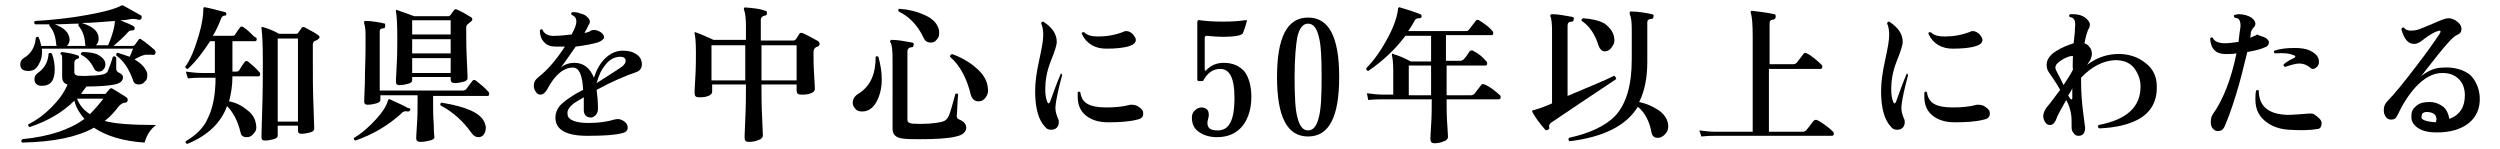
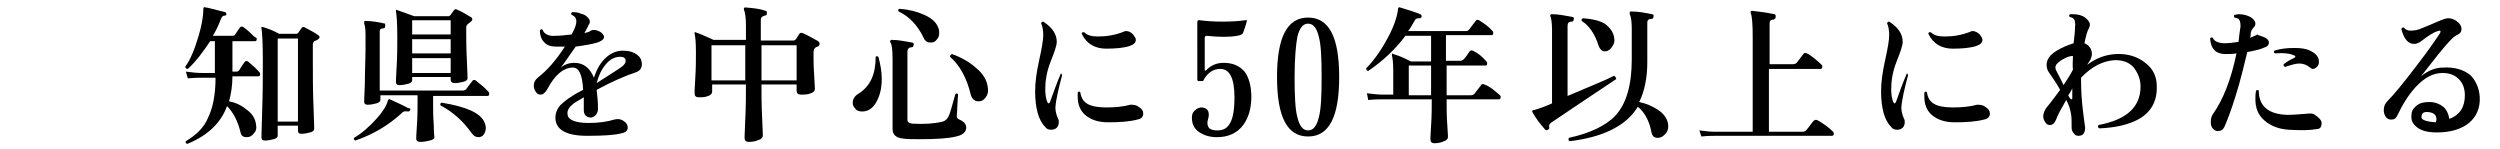
<svg xmlns="http://www.w3.org/2000/svg" version="1.1" id="_レイヤー_2" x="0px" y="0px" viewBox="0 0 370 22" style="enable-background:new 0 0 370 22;" xml:space="preserve">
  <g id="_レイヤー_1-2">
-     <path d="M23,7.9c-0.1,0.2-0.2,0.3-0.5,0.2c-0.4,0-0.7,0-1,0c-0.5,0.1-1.1,0.4-1.6,0.7c0.9,0.5,1.5,1.1,1.8,1.8   c0.1,0.2,0.1,0.4,0.1,0.6c0,0.4-0.1,0.7-0.4,0.9c-0.2,0.3-0.5,0.4-0.9,0.4c-0.4,0-0.7-0.2-0.8-0.6c-0.6-1.7-1.4-2.9-2.5-3.7   c0-0.2,0-0.3,0.2-0.4c0.6,0.2,1.2,0.4,1.8,0.6c0.2-0.5,0.4-0.9,0.5-1.2H6.2c0.1,1-0.1,1.7-0.5,2.4s-0.9,0.9-1.5,0.9   c-0.8,0-1.2-0.3-1.2-1c0-0.4,0.2-0.7,0.5-0.9C4.6,8,5.2,6.9,5.3,5.6c0.1-0.2,0.3-0.2,0.4-0.1C5.9,5.9,6,6.3,6.1,6.8h2.3   C8.3,6.6,8.3,6.5,8.3,6.4c-0.1-1.1-0.4-1.9-1-2.6c0-0.1,0-0.1,0-0.2c-0.8,0-1.5,0-2.1,0C5,3.4,5,3.2,5.2,3.1c1.9-0.1,3.9-0.3,6-0.6   c2.5-0.4,4.5-0.8,5.9-1.3c0.3-0.1,0.5-0.2,0.9-0.4c0,0,0.1,0,0.2,0c0.7,0.4,1.6,0.9,2.7,1.5C21,2.5,21,2.6,20.9,2.8   c-0.1,0.1-0.2,0.2-0.5,0.1c-0.3-0.1-0.6-0.1-0.9-0.1C19,2.9,18.4,3,17.8,3c1,0.4,1.7,0.7,2,0.9C19.9,4,20,4.1,19.9,4.3   c0,0.1-0.1,0.2-0.3,0.2c-0.2,0-0.4,0-0.6,0.2c-0.6,0.7-1.4,1.4-2.2,2.1h2.8c0.2,0,0.3-0.1,0.4-0.2c0.1-0.2,0.3-0.4,0.5-0.7   c0.1-0.2,0.3-0.2,0.5,0c0.6,0.4,1.2,0.9,1.9,1.5C23,7.6,23.1,7.8,23,7.9z M23.1,18.5c-0.4,0.3-0.8,0.7-1.1,1.2   c-0.3,0.5-0.5,1-0.6,1.4c-3.2-0.2-5.7-1-7.5-2.2c-2.5,1.4-6,2.1-10.6,2.2c-0.2-0.1-0.2-0.3,0-0.5c4-0.4,7-1.4,9.2-3   c-0.7-0.8-1.2-1.6-1.5-2.7c-1.7,1.7-3.9,3-6.6,3.9c-0.2-0.1-0.3-0.2-0.2-0.4c1.2-0.6,2.3-1.4,3.4-2.5c1.1-1.1,1.9-2.2,2.4-3.4   c-0.5-0.1-0.8-0.5-0.8-1.1V9.1c0-0.5,0-0.9-0.1-1C8.9,8,8.9,7.9,9,7.8C9,7.8,9.1,7.7,9.2,7.7c0.7,0.1,1.5,0.2,2.3,0.5   c0.1,0,0.2,0.1,0.2,0.3c0,0.1-0.1,0.2-0.3,0.2C11.2,8.8,11,9,11,9.3v1.4c0,0.2,0.1,0.3,0.2,0.4c0.1,0,0.2,0.1,0.3,0.1   c0.4,0,1,0.1,1.8,0c0.9,0,1.6-0.1,2-0.2c0.3-0.1,0.6-0.2,0.7-0.6c0.1-0.3,0.4-0.9,0.7-2c0.2-0.1,0.3-0.1,0.5,0.1c0,0.1,0,0.3,0,0.8   c0,0.4,0,0.7,0,0.8c0,0.3,0.1,0.5,0.3,0.6c0.4,0.2,0.7,0.4,0.7,0.7c0,0.6-0.4,0.9-1.2,1.1c-1,0.2-2.4,0.3-4.2,0.3   c-0.2,0.3-0.5,0.6-0.8,1.1h3.4c0.1,0,0.3,0,0.3-0.1c0.1-0.1,0.3-0.4,0.5-0.6c0.1-0.1,0.3-0.2,0.4-0.1c0.5,0.3,1.2,0.7,2.1,1.3   c0.2,0.1,0.2,0.3,0.2,0.5c-0.1,0.2-0.2,0.3-0.4,0.3c-0.3,0-0.6,0.2-0.9,0.5c-0.6,0.8-1.3,1.6-2.1,2.2   C16.9,18.3,19.4,18.5,23.1,18.5z M7.7,8C8,8.8,8.1,9.6,8.1,10.3c0,1.6-0.6,2.4-1.9,2.4c-0.7,0-1.1-0.3-1.1-1c0-0.4,0.2-0.7,0.5-0.9   c1-0.7,1.5-1.6,1.6-2.9C7.4,7.8,7.6,7.8,7.7,8z M12.7,6.8c-0.1-0.1-0.1-0.2-0.1-0.4c-0.1-1.1-0.4-1.9-1-2.6c0-0.1,0-0.2,0.1-0.3   c-1.2,0-2.4,0.1-3.6,0.1c1.4,0.5,2.1,1.2,2.2,2.2c0,0.4-0.1,0.7-0.4,1C10,6.8,12.7,6.8,12.7,6.8z M15.3,14.6h-3.9   c0.4,1,1,1.7,1.9,2.3C14,16.2,14.7,15.4,15.3,14.6z M15.6,9.5c0,0.3-0.1,0.6-0.3,0.8c-0.2,0.2-0.4,0.3-0.7,0.3   c-0.3,0-0.6-0.2-0.7-0.5c-0.5-1-1.1-1.6-1.9-2c-0.1-0.2,0-0.3,0.2-0.4c0.8,0,1.5,0.1,2.1,0.3C15.1,8.4,15.6,8.9,15.6,9.5z M17,3.1   c-1.6,0.1-3.2,0.3-4.9,0.3c1.6,0.5,2.5,1.2,2.5,2.3c0,0.4-0.1,0.7-0.4,1H16C16.7,5.1,17,3.8,17,3.1z" />
    <path d="M38.4,10.7c0.1,0.1,0.1,0.2,0.1,0.3c0,0.2-0.1,0.3-0.3,0.3h-3.8c0,1.4-0.2,2.6-0.5,3.7c1.1,0.2,2,0.7,2.7,1.3   c0.8,0.6,1.2,1.3,1.3,2.2c0.1,0.5,0,0.9-0.3,1.2c-0.3,0.4-0.6,0.6-1.1,0.6c-0.5,0-0.8-0.2-0.9-0.7c-0.4-1.7-1.1-3-2-3.9   c-0.9,2.5-2.9,4.4-5.9,5.6c-0.2-0.1-0.3-0.2-0.2-0.4c1.5-0.9,2.7-2,3.3-3.5c0.7-1.4,1.1-3.4,1.1-5.9h-2c-0.4,0-1.1,0-2.1,0.1   l-0.3-1c0.8,0.1,1.6,0.2,2.3,0.2h2V6.1h-0.7c-1,1.5-2,2.9-3.3,4.1c-0.2,0-0.3-0.1-0.4-0.3c0.8-1.1,1.4-2.6,2-4.6   c0.5-1.7,0.7-3,0.7-4c0-0.1,0-0.2,0.1-0.2c0,0,0.1-0.1,0.2,0c0.3,0,1.3,0.3,2.9,0.7c0.1,0,0.2,0.1,0.2,0.3c0,0.2-0.1,0.2-0.2,0.2   c-0.3,0-0.5,0.2-0.6,0.5c-0.3,0.8-0.7,1.7-1.2,2.5h2.9c0.2,0,0.4-0.1,0.4-0.2c0.1-0.1,0.3-0.5,0.7-1c0.1-0.2,0.3-0.2,0.5-0.1   c0.6,0.4,1.1,0.9,1.6,1.4C38,5.6,38,5.7,38,5.8c0,0.2-0.1,0.3-0.3,0.3h-3.3v4.5H35c0.2,0,0.3-0.1,0.4-0.2c0.2-0.3,0.4-0.7,0.8-1.2   c0.1-0.2,0.3-0.2,0.5-0.1C37.3,9.6,37.9,10.1,38.4,10.7z M47.1,5.2c0.1,0.1,0.2,0.2,0.2,0.3c0,0.1-0.1,0.2-0.2,0.3S46.8,6,46.5,6.1   c-0.1,0.1-0.2,0.3-0.2,0.5v2.5c0,2,0,4.3,0.1,6.7c0.1,2.4,0.1,3.5,0.1,3.3c0,0.2-0.2,0.4-0.6,0.5c-0.4,0.1-0.8,0.2-1.3,0.2   c-0.4,0-0.5-0.2-0.5-0.5v-0.7h-3v1.5c0,0.2-0.2,0.4-0.6,0.5c-0.4,0.1-0.8,0.2-1.3,0.2c-0.4,0-0.5-0.2-0.5-0.5c0,0.3,0-1,0.1-3.8   c0.1-2.8,0.1-5.3,0.1-7.5c0-2.6-0.1-4.2-0.2-4.8c0-0.1,0-0.2,0-0.2C38.8,4,38.8,4,38.9,4c0.7,0.2,1.5,0.5,2.4,1h2.5   c0.1,0,0.2,0,0.3-0.1c0,0,0.2-0.3,0.5-0.7C44.7,4,44.8,4,45,4C45.7,4.4,46.4,4.7,47.1,5.2z M44.1,18V5.7h-3V18H44.1z" />
    <path d="M60.7,16.3c-0.1,0.2-0.2,0.2-0.4,0.2c-0.3-0.1-0.7,0-0.9,0.3c-2,1.8-4.2,3.1-6.8,4c-0.2-0.1-0.3-0.2-0.2-0.4   c1.2-0.7,2.3-1.7,3.3-2.8c0.9-1,1.5-1.9,1.7-2.7c0.1-0.2,0.2-0.3,0.3-0.2c1.1,0.5,2,0.9,2.7,1.3C60.7,16,60.8,16.1,60.7,16.3z    M72.3,13.6c0.1,0.1,0.1,0.2,0.1,0.3c0,0.2-0.1,0.3-0.2,0.3h-8.1v1.3c0,0.7,0,1.7,0.1,3c0,1.2,0.1,1.9,0.1,1.8   c0,0.2-0.2,0.4-0.7,0.5c-0.4,0.1-0.9,0.2-1.4,0.2c-0.4,0-0.6-0.2-0.6-0.5c0,0.1,0-0.6,0.1-1.9s0.1-2.4,0.1-3.2v-1.3h-5.5v0.7   c0,0.2-0.2,0.4-0.6,0.5c-0.4,0.1-0.8,0.2-1.3,0.2c-0.4,0-0.5-0.2-0.5-0.5c0,0.2,0-0.6,0.1-2.6c0-1.9,0.1-3.7,0.1-5.3V5.1   c0-0.8-0.1-1.4-0.2-1.6c0-0.1,0-0.2,0-0.3c0-0.1,0.1-0.1,0.2-0.1c1,0,2,0.2,2.9,0.4C57,3.6,57,3.7,57,3.9c0,0.2-0.1,0.3-0.3,0.3   c-0.4,0-0.5,0.2-0.5,0.4v8.8h12.3c0.2,0,0.4-0.1,0.5-0.2c0.2-0.3,0.5-0.7,0.9-1.2c0.1-0.2,0.3-0.2,0.5-0.1   C71,12.4,71.7,12.9,72.3,13.6z M69.8,2.6c0.1,0.1,0.1,0.2,0.1,0.3c0,0.1-0.1,0.2-0.2,0.3c-0.1,0.1-0.3,0.2-0.5,0.4   C69.1,3.7,69,3.8,69,4.1c0,1.4,0,3,0.1,4.9c0.1,1.9,0.1,2.8,0.1,2.6c0,0.2-0.2,0.4-0.6,0.5c-0.4,0.1-0.9,0.2-1.3,0.2   c-0.4,0-0.6-0.2-0.6-0.5v-0.4h-5.7v0.5c0,0.2-0.2,0.4-0.6,0.5c-0.4,0.1-0.8,0.2-1.3,0.2c-0.4,0-0.5-0.2-0.5-0.5   c0,0.1,0-0.6,0.1-2.2s0.1-3.1,0.1-4.4c0-2.1-0.1-3.4-0.2-3.8c0-0.1,0-0.2,0-0.2c0.1,0,0.1-0.1,0.2,0c0.6,0.2,1.4,0.5,2.5,0.9h5.1   c0.1,0,0.2-0.1,0.3-0.2c0.1-0.2,0.3-0.4,0.5-0.7c0.1-0.1,0.2-0.2,0.4-0.1C68.3,1.7,69,2.1,69.8,2.6L69.8,2.6z M66.7,5.1V3h-5.7v2.1   H66.7z M66.7,7.9V5.8h-5.7v2.1H66.7z M66.7,10.8V8.6h-5.7v2.2H66.7z M71.7,18.1c0.1,0.3,0.2,0.5,0.2,0.8c0,0.4-0.1,0.7-0.3,1   s-0.5,0.4-0.8,0.4c-0.4,0-0.7-0.2-1-0.6c-1.2-1.7-2.7-3.1-4.6-4.1c-0.1-0.2,0-0.4,0.2-0.4C69,15.8,71.1,16.7,71.7,18.1z" />
    <path d="M94.1,10.7c-1.5,0.5-3.4,1.3-5.8,2.6c0.1,0.8,0.2,1.7,0.2,2.8c0,0.4-0.1,0.6-0.3,0.9c-0.2,0.2-0.5,0.4-0.7,0.4   c-0.7,0-1.1-0.4-1.1-1.1c0-0.1,0-0.3,0-0.8s0-0.8,0-1.1c-0.8,0.5-1.4,0.8-1.6,1c-0.6,0.5-0.9,1-0.8,1.5c0,0.8,1.1,1.3,3.1,1.3   c1.6,0,2.8-0.2,3.8-0.5c0.4-0.1,0.7-0.1,1,0c0.7,0.3,1,0.7,1,1.2c0,0.4-0.3,0.7-0.8,0.8c-1.1,0.3-2.8,0.4-5.2,0.4   c-3.1,0-4.7-0.9-4.7-2.7c0-0.6,0.2-1.2,0.7-1.8c0.4-0.4,1-0.9,1.8-1.4c0.3-0.2,0.8-0.5,1.6-0.9c-0.1-2.2-0.6-3.3-1.5-3.3   c-1.4,0-2.7,1.1-3.8,3.2c-0.3,0.5-0.6,0.8-1,0.8c-0.3,0-0.5-0.1-0.7-0.4C79.1,13.3,79,13,79,12.7c0-0.5,0.2-0.9,0.7-1.3   c1.3-1,2.6-2.5,3.9-4.5c-0.5,0-0.9,0-1.3,0c-0.8,0-1.4-0.2-1.8-0.7c-0.4-0.4-0.6-1-0.6-1.7c0.1-0.2,0.3-0.2,0.4-0.1   c0.2,0.6,0.9,1,1.9,0.9c0.7,0,1.5-0.1,2.4-0.2c0.5-0.9,0.7-1.5,0.7-1.9c0-0.5-0.2-0.8-0.7-1c-0.1-0.2-0.1-0.3,0.1-0.4   c0.4,0,0.8,0,1.2,0.2c0.5,0.1,0.8,0.3,1,0.5c0.2,0.2,0.4,0.4,0.4,0.7c0,0.2-0.1,0.4-0.2,0.5C87,4,86.8,4.3,86.6,4.7l-0.1,0.2   c0.4-0.1,0.8-0.2,1-0.4c0.3-0.1,0.7-0.1,1.1,0.1c0.5,0.2,0.8,0.6,0.8,0.9S89,6.1,88.4,6.3c-0.7,0.2-1.7,0.4-3.2,0.6   C84.4,8,83.7,9.1,83,10c0.6-0.5,1.3-0.7,2-0.7c1.3,0,2.3,0.7,2.9,2.2c0.4-1.2,0.9-2.1,1.6-2.8c0.8-0.8,1.7-1.2,2.7-1.2   c0.9,0,1.6,0.2,2.2,0.7C94.8,8.5,95,9,95,9.5C95,10.1,94.7,10.5,94.1,10.7z M92,9.9c0.4-0.3,0.6-0.6,0.6-0.9c0-0.4-0.3-0.6-0.8-0.6   c-0.8,0-1.6,0.4-2.2,1.2c-0.6,0.7-1,1.6-1.3,2.7C90,11.2,91.3,10.4,92,9.9z" />
    <path d="M121.1,6.1c0.1,0.1,0.2,0.2,0.2,0.4c0,0.2-0.1,0.3-0.3,0.4c-0.4,0.1-0.6,0.4-0.6,0.8c0,0.9,0,2,0.1,3.5   c0.1,1.4,0.1,2.1,0.1,2c0,0.2-0.2,0.5-0.6,0.6c-0.4,0.2-0.9,0.2-1.5,0.2c-0.4,0-0.6-0.2-0.6-0.6v-0.9h-5.2c0,1.4,0,3.1,0.1,5   c0.1,1.9,0.1,2.8,0.1,2.6c0,0.2-0.2,0.5-0.6,0.6c-0.4,0.2-0.9,0.3-1.5,0.3c-0.4,0-0.6-0.2-0.6-0.6c0,0.2,0-0.7,0.1-2.7   c0.1-2,0.1-3.7,0.1-5.2h-5v1.1c0,0.2-0.2,0.5-0.6,0.6c-0.4,0.2-0.9,0.2-1.4,0.2c-0.4,0-0.6-0.2-0.6-0.6c0,0,0-0.7,0.1-2.2   c0.1-1.5,0.1-2.8,0.1-3.8c0-1.6-0.1-2.5-0.2-2.8c0-0.1,0-0.2,0-0.2c0.1,0,0.1-0.1,0.2,0c0.6,0.2,1.5,0.6,2.6,1.1h4.8V3.9   c0-1.2-0.1-2-0.3-2.5c0-0.1,0-0.2,0-0.2c0.1-0.1,0.1-0.1,0.2-0.1c1.2,0.1,2.2,0.2,3,0.5c0.2,0,0.2,0.2,0.2,0.4   c0,0.2-0.1,0.3-0.3,0.3c-0.4,0.1-0.6,0.3-0.6,0.6v3.1h4.8c0.2,0,0.3-0.1,0.4-0.2c0.1-0.2,0.3-0.4,0.5-0.8c0.1-0.1,0.2-0.2,0.5-0.1   C119.3,5.1,120,5.5,121.1,6.1L121.1,6.1z M110.3,11.9V6.7h-5v5.2H110.3z M117.9,11.9V6.7h-5.2v5.2H117.9z" />
    <path d="M130,8.4c0.3,1.1,0.5,2.2,0.5,3.3c0,1.4-0.3,2.5-0.8,3.4c-0.5,0.9-1.2,1.4-2.1,1.4c-0.4,0-0.8-0.1-1-0.4   c-0.3-0.3-0.4-0.6-0.4-0.9c0-0.5,0.3-1,0.8-1.3c1.8-1.1,2.6-2.9,2.6-5.5C129.7,8.3,129.8,8.3,130,8.4z M143,18.9   c0,0.6-0.5,1.1-1.5,1.3c-1.2,0.3-3,0.4-5.4,0.4c-1.1,0-1.9,0-2.5-0.1c-1-0.1-1.5-0.6-1.5-1.4V8.8c0-1.4-0.1-2.2-0.3-2.5   c-0.1-0.1-0.1-0.2,0-0.3c0-0.1,0.1-0.1,0.2-0.1c0.9,0,1.9,0.2,3,0.4c0.2,0,0.3,0.2,0.2,0.4c0,0.2-0.1,0.3-0.3,0.3   c-0.4,0-0.6,0.3-0.6,0.6v10.1c0,0.4,0.2,0.5,0.7,0.6c1.8,0.1,3.3,0,4.5-0.3c0.4-0.1,0.7-0.4,0.9-0.8c0.2-0.4,0.5-1.5,1-3.3   c0.2-0.1,0.3-0.1,0.4,0.1c-0.1,0.9-0.1,2-0.2,3.2c0,0.2,0.1,0.4,0.4,0.5C142.7,18,143,18.4,143,18.9L143,18.9z M138.9,4.2   c0.1,0.2,0.1,0.5,0.1,0.7c0,0.4-0.1,0.7-0.4,1c-0.2,0.3-0.5,0.4-0.9,0.4c-0.4,0-0.8-0.2-1-0.7c-0.9-1.9-2.2-3.2-3.7-3.9   c-0.1-0.2-0.1-0.3,0.1-0.4c1.4,0.1,2.6,0.4,3.7,0.9C137.9,2.7,138.6,3.3,138.9,4.2L138.9,4.2z M146.2,13c0.1,0.5,0,1-0.3,1.4   c-0.3,0.4-0.6,0.6-1.1,0.6c-0.5,0-0.9-0.3-1.1-0.9c-0.6-2.5-1.6-4.4-3.1-5.7c0-0.2,0.1-0.3,0.3-0.4c1.4,0.5,2.6,1.2,3.5,2   C145.5,10.9,146.1,11.9,146.2,13L146.2,13z" />
    <path d="M157.2,11.1c-0.5,1.9-0.9,3.5-1,4.8c0,0.5,0.1,1,0.4,1.7c0.1,0.1,0.1,0.3,0.1,0.5c0,0.3-0.1,0.6-0.3,0.8   c-0.2,0.2-0.5,0.3-0.8,0.3c-0.4,0-0.7-0.1-0.9-0.4c-1-1-1.5-2.8-1.5-5.3c0-1.3,0.2-2.8,0.6-4.6c0.4-1.8,0.6-3,0.6-3.7   c0-0.7-0.1-1.3-0.3-1.7c0-0.2,0.1-0.3,0.3-0.3c1.4,0.9,2,1.9,2,3c0,0.5-0.3,1.4-0.9,2.9c-0.6,1.5-0.8,2.9-0.8,4.1   c0,0.8,0.1,1.4,0.3,1.9c0.1,0.1,0.1,0.2,0.2,0.2s0.1-0.1,0.2-0.2c0.5-1.4,1-2.8,1.6-4.2C157,10.8,157.1,10.9,157.2,11.1z    M168.5,15.8c0.5,0.3,0.7,0.6,0.7,1c0,0.5-0.3,0.8-0.9,0.9c-1.1,0.3-2.6,0.4-4.3,0.4c-1.5,0-2.6-0.4-3.4-1.1   c-0.7-0.6-1.1-1.5-1.1-2.7c0-0.2,0-0.4,0-0.6c0.1-0.2,0.3-0.2,0.4,0c0.1,0.8,0.5,1.4,1.1,1.7c0.5,0.3,1.4,0.5,2.7,0.5   c1.3,0,2.5-0.1,3.6-0.4C167.7,15.5,168.1,15.5,168.5,15.8L168.5,15.8z M167.7,5.1c0.2,0.3,0.4,0.5,0.4,0.8c0,0.4-0.3,0.7-0.9,0.9   c-0.9,0.3-2.1,0.4-3.5,0.4c-1.6,0-2.9-0.7-3.6-2.2c0-0.2,0.1-0.3,0.4-0.2c0.4,0.4,1,0.6,2,0.6c1.3,0,2.5-0.2,3.8-0.7   c0.1-0.1,0.3-0.1,0.4-0.1C167.1,4.6,167.4,4.8,167.7,5.1z" />
    <path d="M185.2,14.3c0,1.7-0.4,3.1-1.2,4.2c-0.9,1.2-2.2,1.8-3.9,1.8c-1.1,0-2-0.3-2.7-0.8c-0.7-0.5-1-1.2-1-2.1   c0-0.4,0.1-0.8,0.5-1.1c0.3-0.3,0.6-0.4,1-0.4c0.7,0.1,1,0.4,1,1.1c0,0.1,0,0.3-0.1,0.6s-0.1,0.5-0.1,0.6c0,0.8,0.5,1.1,1.5,1.1   c0.8,0,1.4-0.3,1.8-1c0.5-0.8,0.7-2.1,0.7-3.9c0-2.8-0.7-4.2-2.1-4.2c-1.1,0-1.9,0.6-2.5,1.7c0,0.1-0.1,0.1-0.2,0.1h-0.5   c-0.1,0-0.2-0.1-0.2-0.2V3.3c0-0.2,0.1-0.4,0.4-0.3c0.8,0.1,1.9,0.2,3.3,0.2c1.6,0,2.7-0.1,3.3-0.2c0.1,0,0.2,0,0.3,0   c0.1,0,0.1,0.1,0,0.2c-0.1,0.5-0.3,1-0.5,1.6c-0.1,0.3-0.4,0.4-0.9,0.5c-1.1,0.2-2.7,0.2-4.5,0c-0.2,0-0.3,0.1-0.3,0.3v4.7   c0,0.2,0.1,0.2,0.2,0.1c0.7-0.7,1.5-1.1,2.6-1.1c1.3,0,2.3,0.4,3.1,1.3C184.8,11.4,185.2,12.7,185.2,14.3L185.2,14.3z" />
    <path d="M198.2,11.4c0,5.9-1.5,8.8-4.6,8.8s-4.6-2.9-4.6-8.8s1.5-8.8,4.6-8.8S198.2,5.5,198.2,11.4z M195.6,11.4   c0-2.9-0.1-4.8-0.4-5.9c-0.3-1.3-0.8-2-1.6-2s-1.3,0.7-1.6,2c-0.2,1.1-0.4,3.1-0.4,5.9s0.1,4.8,0.4,5.9c0.3,1.3,0.8,2,1.6,2   s1.3-0.7,1.6-2C195.5,16.2,195.6,14.3,195.6,11.4z" />
    <path d="M222,14.1c0.1,0.1,0.1,0.2,0.1,0.3c0,0.2-0.1,0.3-0.3,0.3h-7.7c0,1.2,0,2.5,0.1,3.8s0.1,1.9,0.1,1.8c0,0.2-0.2,0.5-0.6,0.6   c-0.4,0.2-0.9,0.3-1.4,0.3c-0.4,0-0.6-0.2-0.6-0.6c0,0.1,0-0.6,0.1-2c0.1-1.4,0.1-2.7,0.1-3.9h-7.3c-0.4,0-1.1,0-2.1,0.1l-0.2-1   c0.8,0.1,1.6,0.2,2.3,0.2h1.6v-3.5c0-1.2-0.1-2-0.2-2.3c0-0.1,0-0.2,0-0.2c0.1-0.1,0.1-0.1,0.2,0c0.7,0.2,1.5,0.5,2.6,1.1h3V5.3   H208c-1.5,2-3.3,3.7-5.5,5.2c-0.2,0-0.3-0.2-0.3-0.4c1.2-1.2,2.3-2.8,3.3-4.7c0.9-1.7,1.3-3.1,1.4-4c0-0.2,0.1-0.4,0.3-0.3   c1,0.3,2,0.6,3,1c0.2,0.1,0.2,0.2,0.2,0.4c-0.1,0.2-0.2,0.2-0.4,0.2c-0.3,0-0.5,0.1-0.6,0.3c-0.3,0.5-0.6,1.1-1,1.6h8.6   c0.2,0,0.3-0.1,0.4-0.2c0.3-0.4,0.6-0.8,1-1.3c0.1-0.2,0.3-0.2,0.5-0.1c0.8,0.5,1.5,1,2,1.6c0.1,0.1,0.1,0.2,0.1,0.3   c0,0.2-0.1,0.3-0.2,0.3h-6.8V9h2.1c0.2,0,0.4-0.1,0.5-0.2c0.3-0.3,0.6-0.7,0.9-1.2c0.1-0.1,0.3-0.2,0.5-0.1c0.8,0.4,1.4,0.9,2,1.6   c0.1,0.1,0.1,0.2,0.1,0.3c0,0.2-0.1,0.3-0.2,0.3h-5.8v4.4h3.6c0.2,0,0.4-0.1,0.5-0.2c0.3-0.4,0.6-0.8,1-1.3   c0.1-0.2,0.3-0.2,0.5-0.1C220.5,12.8,221.2,13.4,222,14.1L222,14.1z M211.8,14.1V9.7h-3.3v4.4H211.8z" />
    <path d="M239.2,11.7c-2.7,1.8-6,4-9.7,6.5c-0.2,0.2-0.3,0.4-0.2,0.7c0,0.1,0,0.2-0.2,0.3c-0.2,0.1-0.3,0.1-0.4,0   c-0.8-0.9-1.4-1.7-1.9-2.6c0-0.1-0.1-0.1,0-0.2c0-0.1,0.1-0.1,0.2-0.1c0.7-0.2,1.6-0.5,2.7-1V4.4c0-0.9-0.1-1.6-0.2-1.9   c-0.1-0.1-0.1-0.2,0-0.3c0-0.1,0.1-0.1,0.2-0.1c0.9,0,1.9,0.2,3,0.4c0.2,0,0.3,0.2,0.2,0.4c0,0.2-0.1,0.3-0.3,0.3   c-0.4,0-0.6,0.2-0.6,0.6v10.4c3.5-1.5,5.8-2.4,6.9-3C239.1,11.4,239.2,11.5,239.2,11.7z M246.9,18.7c0,0.4-0.1,0.8-0.5,1.2   s-0.7,0.5-1.1,0.5c-0.5,0-0.8-0.3-0.9-0.9c-0.3-1.6-1-2.9-2-3.7c-1.7,2.8-5.1,4.5-10.1,5.1c-0.2-0.1-0.2-0.3-0.1-0.5   c3.2-0.7,5.4-1.8,6.8-3.2c1.7-1.8,2.5-4.6,2.5-8.4V4.3c0-1.1-0.1-1.8-0.3-2.2c0-0.1,0-0.2,0-0.3c0-0.1,0.1-0.1,0.2-0.1   c1.1,0,2.1,0.2,3.1,0.4c0.2,0,0.3,0.2,0.2,0.4c0,0.2-0.1,0.3-0.3,0.3c-0.4,0-0.6,0.2-0.6,0.5v5.9c0,2.3-0.4,4.3-1.2,5.9   c1,0.2,1.9,0.6,2.7,1.1C246.4,16.9,246.9,17.8,246.9,18.7L246.9,18.7z M238.9,5.6c0.1,0.5,0,0.9-0.3,1.3c-0.3,0.5-0.7,0.7-1.1,0.7   c-0.4,0-0.7-0.3-0.9-0.8c-0.5-1.7-1.4-3-2.5-3.7c-0.1-0.2,0-0.3,0.2-0.4c1.3,0.1,2.3,0.3,3.2,0.8C238.3,4.1,238.8,4.8,238.9,5.6   L238.9,5.6z" />
    <path d="M271.3,19.5c0.1,0.1,0.1,0.2,0.1,0.3c0,0.2-0.1,0.3-0.3,0.3h-17.2c-0.4,0-1.1,0-2.1,0.1l-0.3-0.9c0.8,0.1,1.6,0.2,2.3,0.2   h5.6V5.5c0-2-0.1-3.1-0.3-3.6c0-0.1,0-0.2,0-0.2c0.1-0.1,0.1-0.1,0.2-0.1c0.8,0.1,1.9,0.2,3.3,0.5c0.2,0,0.2,0.2,0.2,0.4   c0,0.2-0.1,0.3-0.3,0.4c-0.3,0-0.5,0.1-0.5,0.2c-0.1,0.1-0.1,0.3-0.1,0.6v5.8h3.5c0.2,0,0.4-0.1,0.5-0.2c0.3-0.4,0.6-0.8,1-1.3   c0.1-0.2,0.3-0.2,0.5-0.1c0.3,0.1,0.7,0.4,1.2,0.8c0.5,0.4,0.8,0.7,1,0.9c0.1,0.1,0.1,0.2,0.1,0.3c0,0.2-0.1,0.3-0.3,0.3h-7.6v9.3   h5c0.2,0,0.4-0.1,0.5-0.2c0.6-0.7,0.9-1.2,1.1-1.4c0.2-0.2,0.4-0.2,0.6-0.1C269.9,18.3,270.7,18.9,271.3,19.5L271.3,19.5z" />
    <path d="M282.4,11.1c-0.5,1.9-0.9,3.5-1,4.8c0,0.5,0.1,1,0.4,1.7c0.1,0.1,0.1,0.3,0.1,0.5c0,0.3-0.1,0.6-0.3,0.8   c-0.2,0.2-0.5,0.3-0.8,0.3c-0.4,0-0.7-0.1-0.9-0.4c-1-1-1.5-2.8-1.5-5.3c0-1.3,0.2-2.8,0.6-4.6c0.4-1.8,0.6-3,0.6-3.7   c0-0.7-0.1-1.3-0.3-1.7c0-0.2,0.1-0.3,0.3-0.3c1.4,0.9,2,1.9,2,3c0,0.5-0.3,1.4-0.9,2.9c-0.6,1.5-0.8,2.9-0.8,4.1   c0,0.8,0.1,1.4,0.3,1.9c0.1,0.1,0.1,0.2,0.2,0.2c0.1,0,0.1-0.1,0.2-0.2c0.5-1.4,1-2.8,1.6-4.2C282.2,10.8,282.3,10.9,282.4,11.1z    M293.8,15.8c0.5,0.3,0.7,0.6,0.7,1c0,0.5-0.3,0.8-0.9,0.9c-1.1,0.3-2.6,0.4-4.3,0.4c-1.5,0-2.6-0.4-3.4-1.1   c-0.7-0.6-1.1-1.5-1.1-2.7c0-0.2,0-0.4,0-0.6c0.1-0.2,0.3-0.2,0.4,0c0.1,0.8,0.5,1.4,1.1,1.7c0.5,0.3,1.4,0.5,2.7,0.5   c1.3,0,2.5-0.1,3.6-0.4C293,15.5,293.4,15.5,293.8,15.8L293.8,15.8z M293,5.1c0.2,0.3,0.4,0.5,0.4,0.8c0,0.4-0.3,0.7-0.9,0.9   c-0.9,0.3-2.1,0.4-3.5,0.4c-1.6,0-2.9-0.7-3.6-2.2c0-0.2,0.1-0.3,0.4-0.2c0.4,0.4,1,0.6,2,0.6c1.3,0,2.5-0.2,3.8-0.7   c0.1-0.1,0.3-0.1,0.4-0.1C292.3,4.6,292.7,4.8,293,5.1L293,5.1z" />
    <path d="M319.2,12.7c0.1,2.3-0.9,4-2.8,5c-1.3,0.7-3.2,1.2-5.7,1.3c-0.2-0.1-0.3-0.3-0.1-0.5c4.2-0.8,6.2-2.7,6.2-5.7   c0-1.1-0.4-2-1-2.8c-0.7-0.8-1.6-1.1-2.8-1.1c-1.7,0.1-3.4,0.9-5,2.6V12c0,1.5,0.1,3,0.3,4.6c0.2,1.6,0.3,2.3,0.3,2.2   c0,0.9-0.3,1.3-1,1.3c-0.3,0-0.5-0.1-0.7-0.4c-0.2-0.2-0.3-0.5-0.3-0.8c0-1,0-1.7-0.1-2.1c-0.1-0.6-0.3-1.3-0.7-2   c-0.8,1.4-1.3,2.3-1.5,2.9c-0.2,0.5-0.5,0.8-0.9,0.8c-0.3,0-0.5-0.1-0.7-0.4c-0.2-0.3-0.3-0.6-0.3-0.9c0-0.4,0.2-0.9,0.5-1.3   c0.7-0.8,1.3-1.7,2-2.6c-0.6-1.1-1.2-1.9-1.6-2.5c-0.3-0.4-0.4-0.8-0.4-1.2c0-0.8,0.5-1.5,1.5-2.1c0.8-0.5,1.6-0.8,2.5-1.1   c0.1-0.9,0.2-1.7,0.2-2.3c0.1-0.7,0-1.2-0.3-1.4c-0.1-0.1-0.2-0.1-0.5-0.2c-0.1-0.2-0.1-0.3,0.1-0.4c0.1,0,0.3,0,0.4,0   c0.8,0,1.4,0.2,1.8,0.5c0.4,0.3,0.7,0.7,0.7,1c0,0.1,0,0.3-0.1,0.5c-0.3,0.5-0.5,1.3-0.7,2.3c0.2,0.1,0.5,0.2,0.7,0.5   c0.3,0.3,0.4,0.7,0.4,1.1c0,0.3-0.1,0.5-0.2,0.8c-0.2,0.3-0.3,0.5-0.5,0.8c1.3-1,2.7-1.5,4.2-1.6c1.8-0.1,3.3,0.4,4.4,1.3   C318.6,10.1,319.2,11.3,319.2,12.7L319.2,12.7z M306.8,8.3c-0.1,0-0.2,0-0.3,0c-0.5,0.1-0.9,0.3-1.4,0.6c-0.6,0.4-0.9,0.7-0.9,1.1   c0,0.2,0.1,0.4,0.2,0.6c0.3,0.6,0.7,1.3,1,2c0.6-0.9,1.1-1.7,1.4-2.3C306.7,9.7,306.8,9,306.8,8.3L306.8,8.3z M306.7,13.1   c-0.2,0.4-0.4,0.7-0.6,1c0.1,0.2,0.2,0.4,0.3,0.5c0.1,0.1,0.1,0.1,0.2,0.1c0.1,0,0.1-0.1,0.1-0.2C306.7,14.2,306.7,13.7,306.7,13.1   z" />
    <path d="M335.3,5.6c0.3,0.2,0.5,0.4,0.5,0.7c0,0.3-0.2,0.6-0.6,0.7c-0.6,0.3-1.5,0.5-2.6,0.7c-0.5,2-1,4.2-1.7,6.4   c-0.7,2.3-1.3,3.8-1.7,4.7c-0.2,0.4-0.5,0.6-1,0.6c-0.3,0-0.6-0.2-0.8-0.5c-0.2-0.3-0.2-0.6-0.2-0.9c0-0.4,0.1-0.8,0.3-1.1   c1.5-2.1,2.7-5.1,3.5-9c-0.6,0.1-1.1,0.1-1.6,0.1c-1.4,0-2.2-0.7-2.3-2.3c0.1-0.2,0.3-0.2,0.4-0.1c0.2,0.5,0.8,0.8,1.8,0.8   c0.6,0,1.3-0.1,2-0.2c0.1-0.9,0.2-1.7,0.3-2.3c0-0.6-0.1-0.9-0.3-1.1c-0.1-0.1-0.3-0.1-0.6-0.2c-0.1-0.2-0.1-0.3,0-0.4   c0.2,0,0.4-0.1,0.6-0.1c0.8,0,1.4,0.2,1.9,0.5c0.4,0.3,0.6,0.6,0.6,0.9c0,0.2-0.1,0.4-0.2,0.5c-0.3,0.3-0.5,0.7-0.5,1   c0,0.2,0,0.4-0.1,0.6c0.4-0.2,0.8-0.3,1.1-0.5C334.3,5.3,334.7,5.3,335.3,5.6L335.3,5.6z M342.9,19.1c-1.1,0.2-2.5,0.2-4.2,0.1   c-1.5-0.1-2.7-0.6-3.6-1.4c-0.9-0.8-1.3-1.8-1.3-3.1c0-0.4,0-0.8,0.1-1.3c0.2-0.1,0.3-0.1,0.4,0c0,2.3,1.4,3.5,4.2,3.6   c0.9,0,2-0.1,3.3-0.2c0.3,0,0.6,0,0.8,0.2c0.6,0.4,1,0.8,1,1.2S343.5,19.1,342.9,19.1L342.9,19.1z M343.1,8.6   c0.1,0.2,0.1,0.4,0.1,0.6c0,0.3-0.1,0.5-0.3,0.7s-0.4,0.3-0.6,0.3c-0.2,0-0.3-0.1-0.4-0.2c-0.5-0.4-1-0.6-1.6-0.6   c-0.5,0-1.2,0.2-2.1,0.5c-0.2-0.1-0.3-0.2-0.2-0.4c0.5-0.4,1-0.7,1.5-0.9c0.1-0.1,0.2-0.1,0.2-0.2c0-0.1,0-0.2-0.2-0.2   c-0.6-0.3-1.5-0.4-2.8-0.3c-0.2-0.1-0.2-0.3-0.1-0.4c0.9-0.3,1.9-0.4,3-0.4c0.9,0,1.7,0.1,2.3,0.4S342.9,8.1,343.1,8.6L343.1,8.6z" />
    <path d="M367,14.3c0.1,1.7-0.5,3-1.6,3.9c-1.1,0.9-2.7,1.4-4.7,1.4c-1.3,0-2.2-0.2-2.9-0.7s-1-1.1-0.9-1.9c0-0.6,0.3-1,0.8-1.4   c0.5-0.4,1.1-0.5,1.9-0.5c0.8,0,1.5,0.3,2,0.7c0.5,0.4,0.8,1.1,0.9,1.8c1.6-0.6,2.3-1.8,2.3-3.5c0-1-0.3-1.8-0.9-2.4   c-0.6-0.6-1.4-0.9-2.4-0.9c-1.4,0-2.7,0.7-4,2.1c-1,1.1-1.9,2.5-2.7,4.2c-0.2,0.4-0.4,0.6-0.9,0.6c-0.3,0-0.6-0.1-0.8-0.4   c-0.2-0.3-0.3-0.6-0.3-1c0-0.6,0.2-1,0.6-1.4c0.9-0.9,2.3-2.6,4.2-5.1c1.7-2.2,2.8-3.8,3.4-4.7c0.1-0.2,0.2-0.3,0.2-0.4   c0-0.2-0.1-0.2-0.4-0.1c-0.7,0.2-1.4,0.7-2.2,1.3c-0.3,0.2-0.5,0.4-0.6,0.4c-0.2,0.1-0.4,0.2-0.7,0.2c-0.9,0-1.5-0.7-1.9-2.2   c0.1-0.2,0.2-0.3,0.4-0.2c0.3,0.4,0.8,0.5,1.5,0.4c0.3,0,0.9-0.2,1.8-0.6c0.8-0.3,1.6-0.7,2.4-1c0.3-0.1,0.6-0.2,0.9-0.2   c0.3,0,0.6,0.1,1,0.3c0.6,0.4,0.9,0.8,0.9,1.3c0,0.4-0.2,0.7-0.7,0.9c-0.5,0.2-1.4,1.2-2.7,2.8c-0.9,1.1-1.7,2.2-2.6,3.3   c1.1-0.9,2.2-1.3,3.3-1.3c1.6-0.1,3,0.3,4,1.1C366.4,11.9,366.9,13,367,14.3L367,14.3z M360.5,18.1c0-0.1,0.1-0.3,0.1-0.4   c0-0.7-0.4-1-1.1-1.1c-0.7-0.1-1.1,0.1-1.1,0.6C358.2,17.7,359,18,360.5,18.1L360.5,18.1z" />
  </g>
</svg>